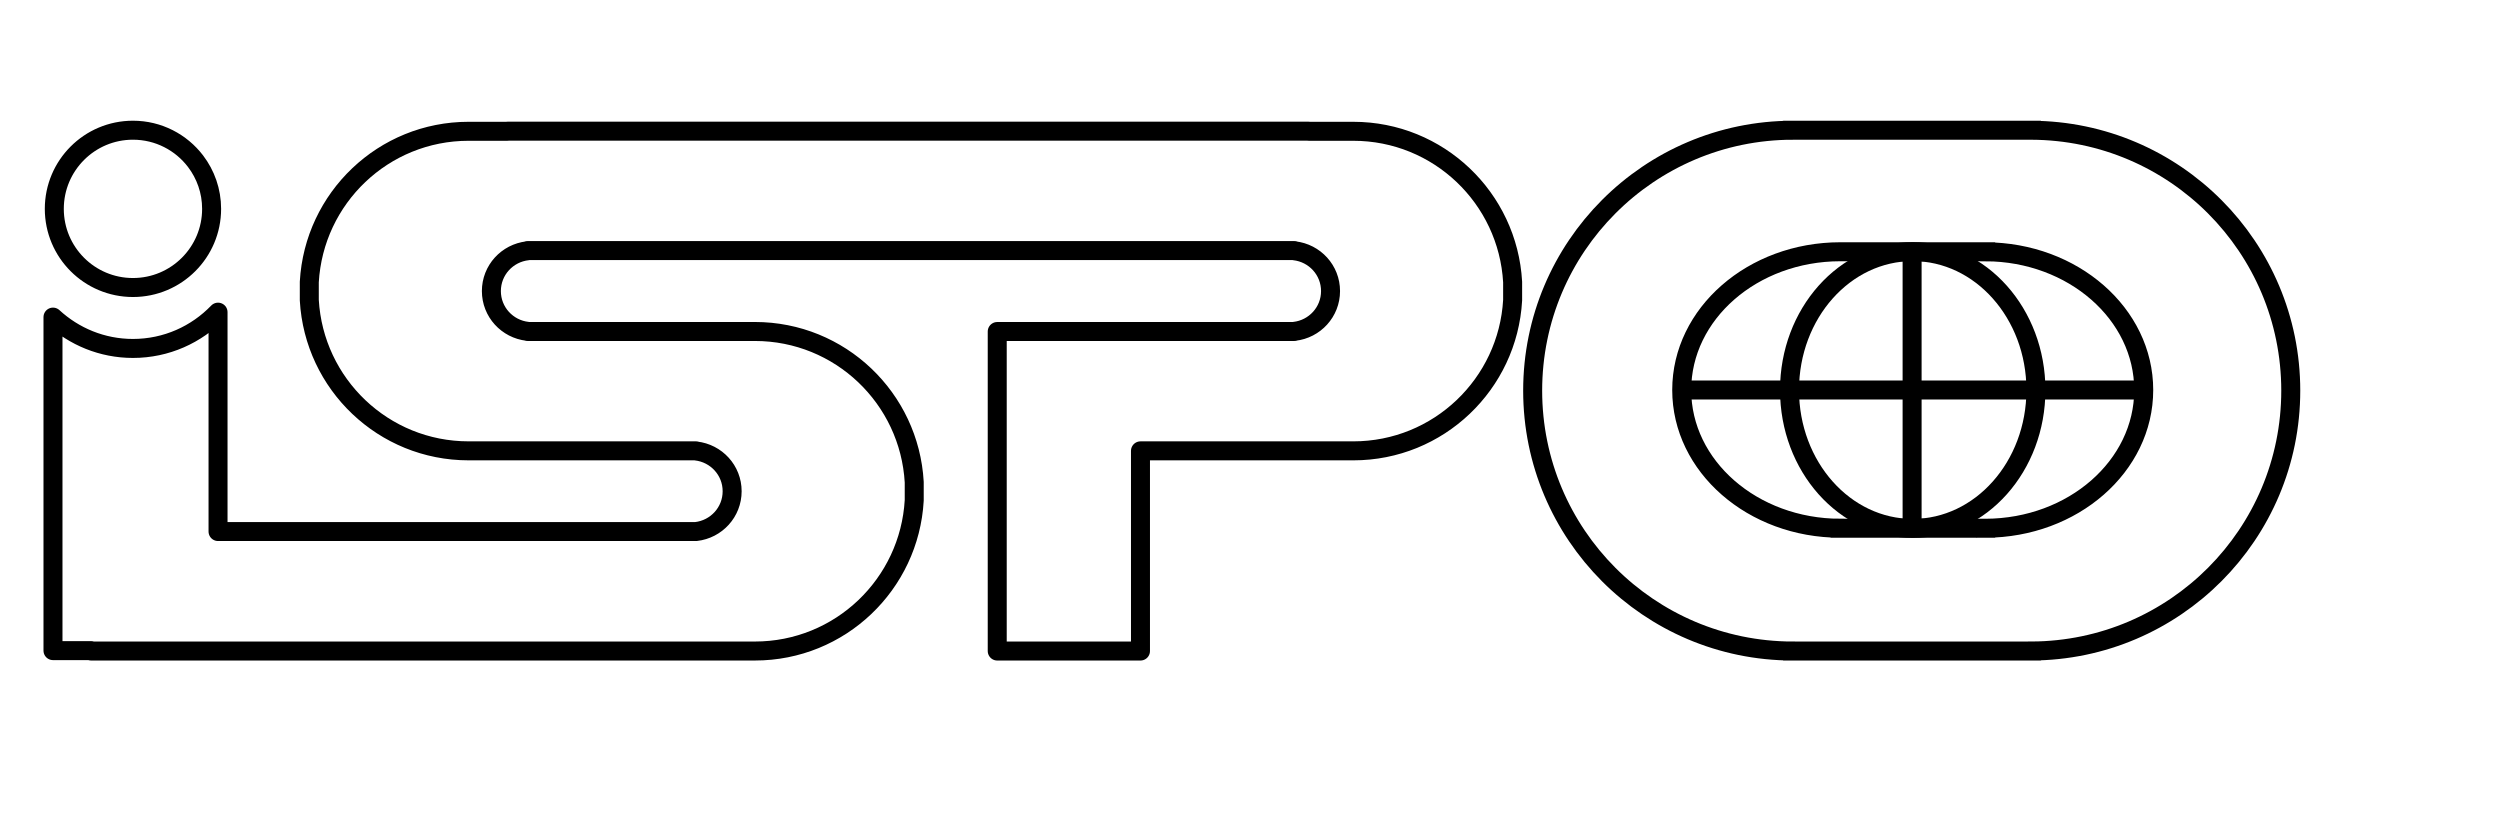
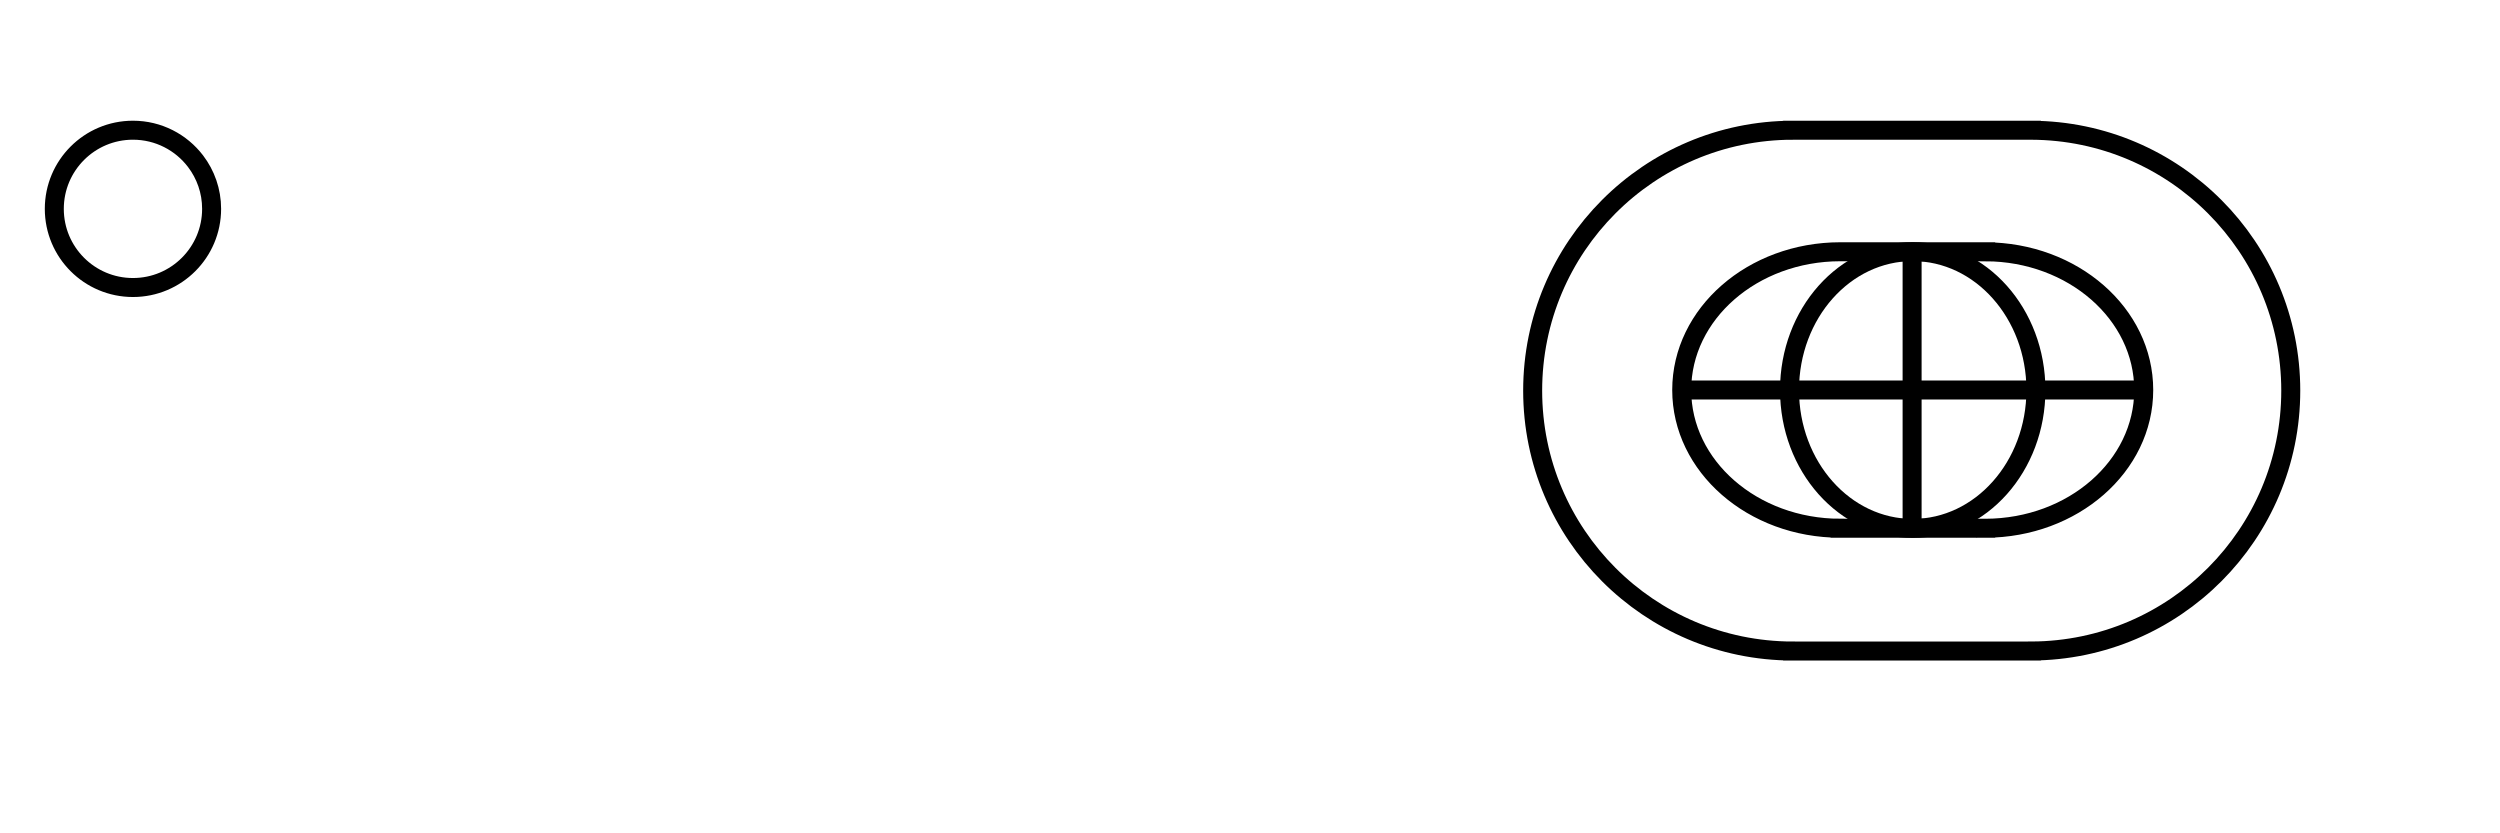
<svg xmlns="http://www.w3.org/2000/svg" xmlns:ns1="http://www.inkscape.org/namespaces/inkscape" xmlns:ns2="http://inkscape.sourceforge.net/DTD/sodipodi-0.dtd" ns1:export-ydpi="66.669998" ns1:export-xdpi="66.669998" ns1:export-filename="/srv/site/nturner.testing.cancerprev.org/pub/Images/Logos/ISPO/2005/ispo-bw-outline.thumbnail.png" width="3in" height="1in" id="svg2" ns2:version="0.32" ns1:version="0.41" ns2:docbase="/srv/site/nturner.testing.cancerprev.org/pub/Images/Logos/ISPO/2005" ns2:docname="ispo-bw-outline.svg">
  <defs id="defs3">
    <marker id="ArrowStart" viewBox="0 0 10 10" refX="10" refY="5" markerUnits="strokeWidth" markerWidth="4" markerHeight="3" orient="auto">
-       <path d="M 10 0 L 0 5 L 10 10 z" id="path1299" />
-     </marker>
+       </marker>
    <marker id="ArrowEnd" viewBox="0 0 10 10" refX="0" refY="5" markerUnits="strokeWidth" markerWidth="4" markerHeight="3" orient="auto">
      <path d="M 0 0 L 10 5 L 0 10 z" id="path1296" />
    </marker>
  </defs>
  <ns2:namedview id="base" pagecolor="#ffffff" bordercolor="#666666" borderopacity="1.0" ns1:pageopacity="0.0" ns1:pageshadow="2" ns1:zoom="2.3259259" ns1:cx="135.00000" ns1:cy="44.999996" ns1:document-units="px" ns1:current-layer="layer1" showgrid="false" ns1:window-width="720" ns1:window-height="534" ns1:window-x="78" ns1:window-y="191" />
  <g ns1:label="Layer 1" ns1:groupmode="layer" id="layer1">
    <path style="stroke-dasharray:none;stroke-miterlimit:4;stroke-width:2.188;stroke:#000000;fill:none" d="M 22.528,18.573 C 23.689,20.096 24.378,21.998 24.378,24.061 C 24.378,29.065 20.322,33.122 15.316,33.122 C 10.312,33.122 6.256,29.067 6.256,24.061 C 6.256,19.056 10.312,15 15.316,15 C 18.258,15 20.874,16.402 22.528,18.573 z " id="path1305" />
-     <path ns2:nodetypes="cccccccccccccccccccccccccccccccccccccccccccccccccccccccc" style="stroke-dasharray:none;stroke-miterlimit:4;stroke-linejoin:round;stroke-width:2.188;stroke:#000000;fill:none" d="M 155.901,15.124 L 150.757,15.124 L 150.757,15.113 L 58.457,15.113 L 58.457,15.124 L 53.984,15.124 L 53.984,15.124 C 44.173,15.124 36.177,22.809 35.631,32.485 L 35.631,34.578 C 36.177,44.252 44.171,51.937 53.984,51.937 L 60.776,51.937 L 80.173,51.937 L 80.173,51.952 C 82.516,52.215 84.343,54.18 84.343,56.592 C 84.343,59.004 82.517,60.968 80.177,61.233 L 25.118,61.233 L 25.118,35.961 C 22.641,38.533 19.169,40.141 15.315,40.141 C 11.758,40.141 8.529,38.765 6.104,36.531 L 6.104,74.951 L 10.491,74.951 L 10.491,74.998 L 80.173,74.998 L 80.205,74.998 L 86.966,74.998 L 86.966,74.998 C 96.777,74.998 104.773,67.315 105.319,57.639 L 105.319,55.547 C 104.773,45.871 96.778,38.187 86.966,38.187 L 80.173,38.187 L 60.776,38.187 L 60.776,38.171 C 58.434,37.909 56.607,35.944 56.607,33.532 C 56.607,31.117 58.434,29.155 60.776,28.89 L 60.776,28.866 L 149.111,28.866 L 149.111,28.89 C 151.451,29.154 153.278,31.117 153.278,33.532 C 153.278,35.944 151.451,37.909 149.111,38.171 L 149.111,38.187 L 114.881,38.19 L 114.881,61.235 L 114.881,67.842 L 114.881,74.999 L 131.383,74.999 L 131.383,67.842 L 131.383,61.235 L 131.383,51.938 L 149.11,51.938 L 149.399,51.938 L 155.901,51.938 L 155.901,51.938 C 165.713,51.938 173.71,44.253 174.255,34.579 L 174.255,32.486 C 173.71,22.81 165.714,15.125 155.901,15.125 L 155.901,15.124 z " id="path1307" />
    <path style="stroke-dasharray:none;stroke-miterlimit:4;stroke-width:2.188;stroke:#000000;fill:none" d="M 234.016,15.004 L 234.016,15.001 L 206.511,15.001 L 206.511,15.002 C 189.967,15.028 176.563,28.449 176.563,45 C 176.563,61.552 189.967,74.973 206.511,74.999 L 206.511,75 L 234.016,75 L 234.016,74.997 C 250.53,74.932 263.896,61.529 263.896,45 C 263.896,28.472 250.53,15.069 234.016,15.004 M 228.748,60.854 L 228.748,60.855 L 211.985,60.855 L 211.985,60.854 C 201.9,60.841 193.734,53.715 193.734,44.928 C 193.734,36.141 201.901,29.016 211.985,29.002 L 211.985,29.002 L 228.748,29.002 L 228.748,29.005 C 238.81,29.039 246.957,36.155 246.957,44.929 C 246.957,53.704 238.81,60.821 228.748,60.855 L 228.748,60.854 z " id="path1309" />
    <path style="stroke-dasharray:none;stroke-miterlimit:4;stroke-width:2.188;stroke:#000000;fill:none" d="M 234.538,44.928 C 234.538,53.733 228.182,60.871 220.346,60.871 C 212.507,60.871 206.153,53.733 206.153,44.928 C 206.153,36.123 212.507,28.986 220.346,28.986 C 228.183,28.986 234.538,36.123 234.538,44.928 z " id="path1311" />
    <path style="stroke-miterlimit:4;stroke-dasharray:none;stroke-width:2.188;stroke:#000000;fill:none" d="M 193.734,44.928 L 246.957,44.928" id="path1313" />
    <path style="stroke-dasharray:none;stroke-miterlimit:4;stroke-width:2.188;stroke:#000000;fill:none" d="M 220.274,29.001 L 220.274,60.855" id="path1315" />
    <path style="stroke-width:2.188;stroke-miterlimit:4;stroke-dasharray:none;stroke:none;fill:#000000" d="M -201.235,483.185 L -201.235,483.185 L -201.235,483.185 L -201.235,483.185" id="path1303" />
  </g>
</svg>